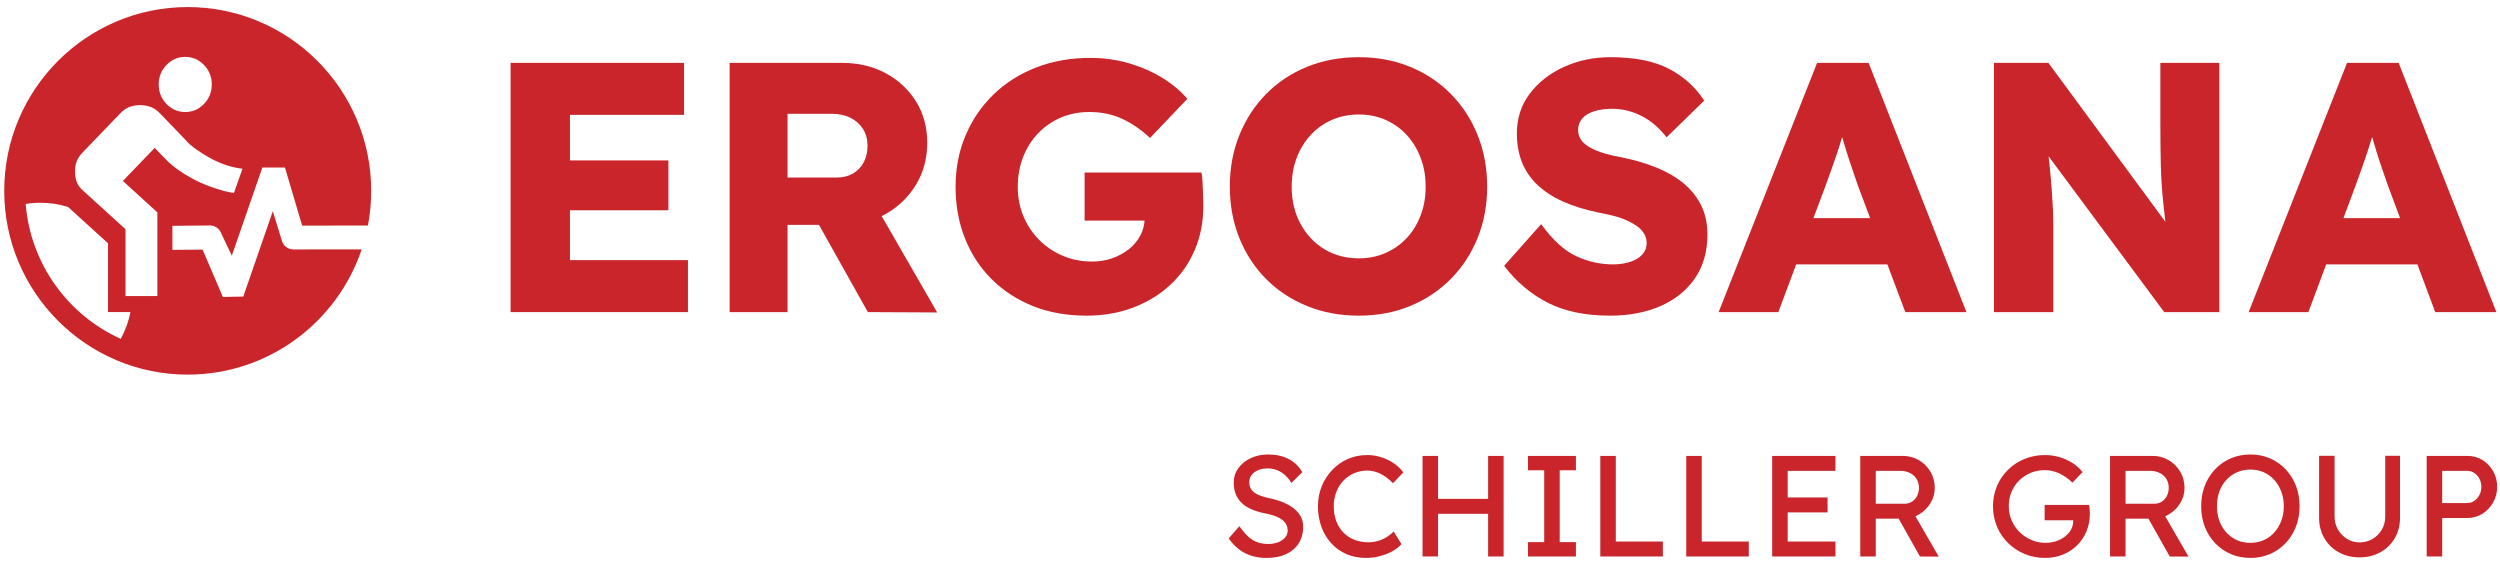
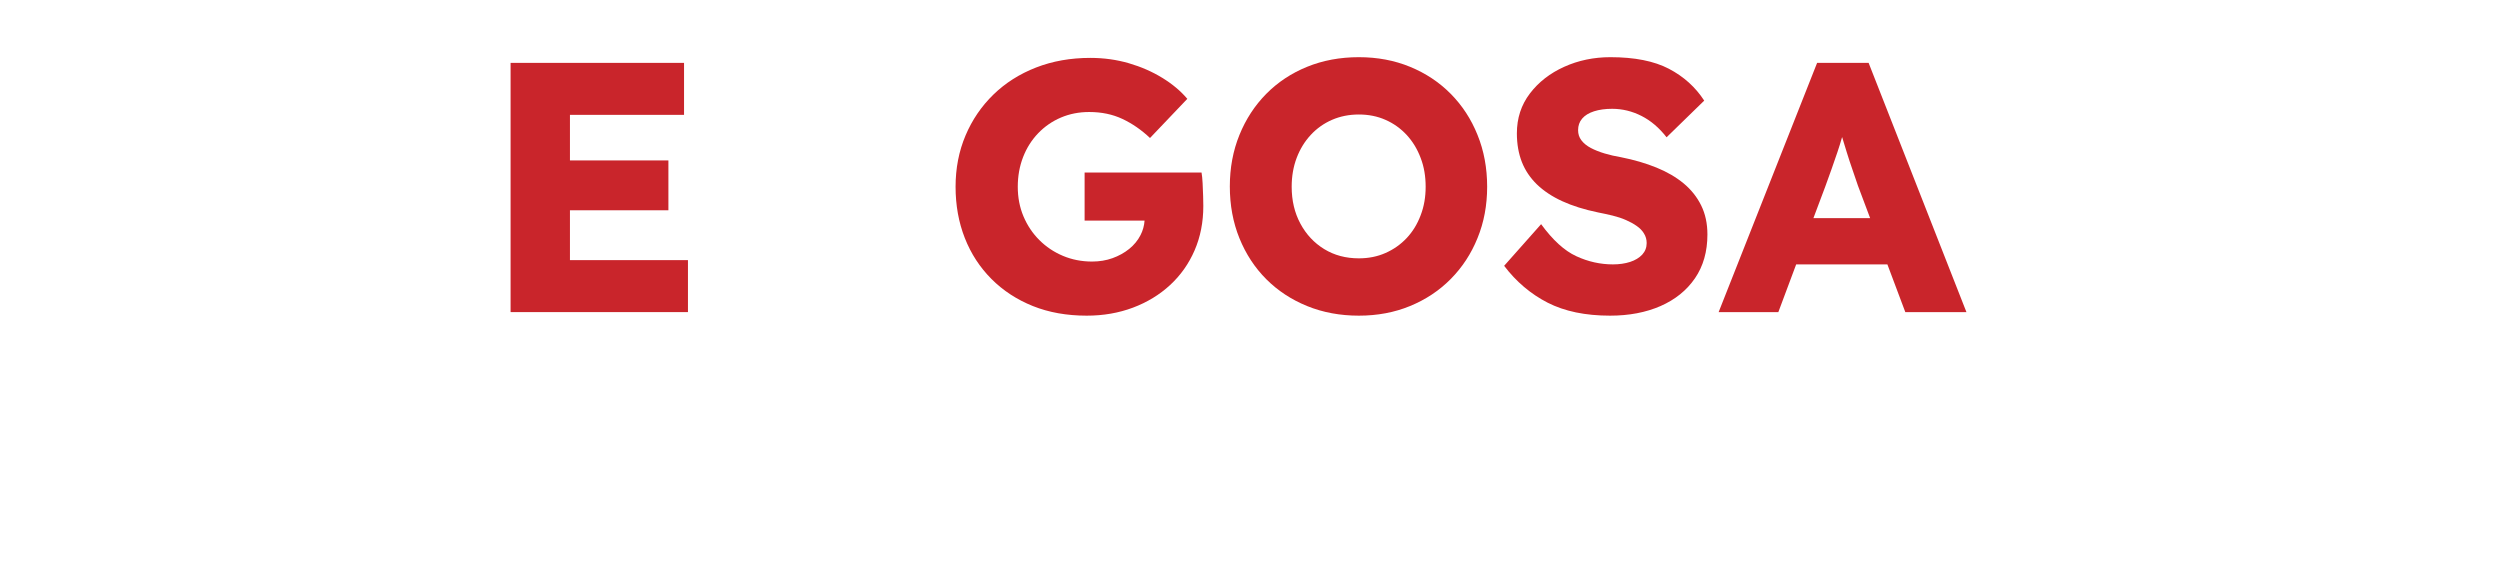
<svg xmlns="http://www.w3.org/2000/svg" width="100%" height="100%" viewBox="0 0 2304 520" version="1.1" xml:space="preserve" style="fill-rule:evenodd;clip-rule:evenodd;stroke-linejoin:round;stroke-miterlimit:2;">
  <g id="Logo-SCHILLER" transform="matrix(0.657,0,0,0.21,0,0)">
    <rect x="0" y="0" width="3507.87" height="2480.32" style="fill:none;" />
    <g transform="matrix(1.524,0,0,4.776,-6120.71,-6700.24)">
      <g transform="matrix(6.613,-8.72267e-32,8.72267e-32,6.613,3258.08,-3226.94)">
        <path d="M273.95,730.764L265.604,730.764L265.604,724.085L281.88,724.085C281.946,724.449 281.996,724.942 282.029,725.57C282.061,726.196 282.086,726.798 282.102,727.375C282.119,727.953 282.127,728.406 282.127,728.735C282.127,730.979 281.723,733.031 280.915,734.896C280.106,736.759 278.969,738.367 277.502,739.719C276.034,741.07 274.31,742.118 272.331,742.86C270.353,743.601 268.209,743.973 265.901,743.973C263.129,743.973 260.632,743.528 258.405,742.638C256.179,741.746 254.258,740.494 252.642,738.878C251.026,737.261 249.789,735.366 248.932,733.189C248.074,731.012 247.645,728.637 247.645,726.065C247.645,723.492 248.107,721.117 249.03,718.94C249.954,716.763 251.249,714.867 252.914,713.251C254.58,711.635 256.558,710.382 258.851,709.491C261.143,708.601 263.657,708.156 266.394,708.156C268.275,708.156 270.064,708.403 271.763,708.897C273.462,709.392 275.011,710.069 276.413,710.926C277.815,711.783 278.977,712.756 279.9,713.844L274.706,719.286C273.52,718.165 272.241,717.283 270.873,716.64C269.503,715.996 267.962,715.675 266.246,715.675C264.828,715.675 263.518,715.931 262.314,716.443C261.11,716.953 260.054,717.679 259.147,718.618C258.24,719.558 257.539,720.664 257.045,721.933C256.55,723.203 256.302,724.58 256.302,726.065C256.302,727.549 256.566,728.917 257.094,730.17C257.622,731.424 258.356,732.521 259.296,733.461C260.236,734.401 261.332,735.135 262.586,735.662C263.84,736.19 265.192,736.454 266.643,736.454C267.665,736.454 268.613,736.296 269.488,735.984C270.361,735.67 271.137,735.241 271.813,734.697C272.488,734.152 273.015,733.51 273.395,732.767C273.715,732.141 273.9,731.473 273.95,730.764" style="fill:rgb(201,37,43);" />
      </g>
      <g transform="matrix(6.613,-8.72267e-32,8.72267e-32,6.613,3258.08,-3226.94)">
        <path d="M303.775,743.973C301.17,743.973 298.77,743.528 296.578,742.638C294.384,741.746 292.488,740.502 290.888,738.903C289.289,737.302 288.044,735.406 287.153,733.212C286.262,731.02 285.817,728.62 285.817,726.015C285.817,723.442 286.262,721.059 287.153,718.866C288.044,716.672 289.289,714.769 290.888,713.153C292.488,711.536 294.384,710.283 296.578,709.392C298.77,708.502 301.17,708.057 303.775,708.057C306.351,708.057 308.727,708.502 310.894,709.392C313.073,710.283 314.964,711.536 316.566,713.153C318.167,714.769 319.415,716.672 320.294,718.866C321.187,721.059 321.633,723.459 321.633,726.065C321.633,728.637 321.187,731.012 320.294,733.189C319.415,735.366 318.167,737.261 316.566,738.878C314.964,740.494 313.073,741.746 310.894,742.638C308.727,743.528 306.351,743.973 303.775,743.973ZM303.775,736.008C305.128,736.008 306.364,735.761 307.48,735.266C308.609,734.771 309.594,734.079 310.434,733.189C311.275,732.297 311.918,731.242 312.377,730.022C312.85,728.802 313.073,727.483 313.073,726.065C313.073,724.613 312.85,723.278 312.377,722.057C311.918,720.837 311.275,719.774 310.434,718.866C309.594,717.959 308.609,717.258 307.48,716.763C306.364,716.269 305.128,716.021 303.775,716.021C302.423,716.021 301.178,716.269 300.04,716.763C298.903,717.258 297.913,717.959 297.073,718.866C296.231,719.774 295.58,720.837 295.118,722.057C294.656,723.278 294.426,724.613 294.426,726.065C294.426,727.978 294.829,729.685 295.638,731.185C296.445,732.686 297.551,733.865 298.952,734.722C300.354,735.58 301.962,736.008 303.775,736.008Z" style="fill:rgb(201,37,43);" />
      </g>
      <g transform="matrix(6.613,-8.72267e-32,8.72267e-32,6.613,3257.08,-3226.94)">
        <path d="M338.893,743.973C335.453,743.973 332.565,743.372 330.201,742.168C327.851,740.964 325.829,739.257 324.149,737.047L329.295,731.259C330.91,733.468 332.538,734.953 334.193,735.711C335.834,736.47 337.54,736.849 339.287,736.849C340.179,736.849 340.98,736.734 341.689,736.503C342.398,736.272 342.95,735.934 343.37,735.489C343.777,735.044 343.987,734.507 343.987,733.881C343.987,733.386 343.856,732.941 343.606,732.546C343.37,732.149 343.028,731.804 342.595,731.506C342.175,731.209 341.676,730.937 341.112,730.69C340.547,730.442 339.93,730.236 339.26,730.072C338.578,729.907 337.895,729.758 337.212,729.627C335.295,729.23 333.641,728.711 332.236,728.068C330.832,727.425 329.663,726.649 328.718,725.743C327.786,724.836 327.077,723.796 326.617,722.627C326.158,721.455 325.921,720.128 325.921,718.643C325.921,716.533 326.525,714.686 327.733,713.103C328.941,711.519 330.53,710.283 332.512,709.392C334.481,708.502 336.635,708.057 338.932,708.057C342.306,708.057 345.011,708.593 347.072,709.664C349.133,710.737 350.775,712.213 351.996,714.093L346.757,719.188C345.733,717.869 344.565,716.879 343.265,716.22C341.965,715.56 340.6,715.23 339.182,715.23C338.223,715.23 337.383,715.345 336.661,715.576C335.939,715.807 335.387,716.145 335.007,716.591C334.626,717.036 334.442,717.572 334.442,718.198C334.442,718.726 334.586,719.196 334.902,719.608C335.217,720.02 335.65,720.375 336.214,720.672C336.779,720.968 337.422,721.224 338.144,721.438C338.867,721.654 339.628,721.826 340.416,721.958C342.241,722.321 343.882,722.8 345.339,723.393C346.81,723.987 348.07,724.721 349.133,725.595C350.184,726.468 350.998,727.491 351.575,728.662C352.153,729.833 352.442,731.176 352.442,732.694C352.442,735.068 351.864,737.096 350.709,738.779C349.554,740.461 347.952,741.746 345.917,742.638C343.869,743.528 341.532,743.973 338.893,743.973" style="fill:rgb(201,37,43);" />
      </g>
      <g transform="matrix(6.613,-8.72267e-32,8.72267e-32,6.613,3258.08,-3226.94)">
        <path d="M193.971,729.329L193.971,736.256L210.396,736.256L210.396,743.478L185.709,743.478L185.709,708.848L209.852,708.848L209.852,716.071L193.971,716.071L193.971,722.403L207.675,722.403L207.675,729.329L193.971,729.329Z" style="fill:rgb(201,37,43);" />
      </g>
      <g transform="matrix(6.613,-8.72267e-32,8.72267e-32,6.613,3258.08,-3226.94)">
-         <path d="M228.633,731.357L224.258,731.357L224.258,743.478L216.194,743.478L216.194,708.848L231.877,708.848C234.119,708.848 236.131,709.327 237.912,710.283C239.693,711.24 241.103,712.55 242.141,714.216C243.181,715.881 243.7,717.786 243.7,719.93C243.7,722.107 243.181,724.052 242.141,725.767C241.103,727.483 239.693,728.843 237.912,729.849C237.73,729.951 237.545,730.05 237.358,730.142L245.085,743.528L235.439,743.478L228.633,731.357ZM224.258,724.778L231.134,724.778C231.992,724.778 232.742,724.588 233.385,724.209C234.029,723.83 234.524,723.311 234.869,722.651C235.216,721.991 235.389,721.232 235.389,720.375C235.389,719.485 235.183,718.71 234.771,718.05C234.358,717.391 233.781,716.871 233.039,716.491C232.297,716.112 231.415,715.923 230.392,715.923L224.258,715.923L224.258,724.778Z" style="fill:rgb(201,37,43);" />
-       </g>
+         </g>
      <g transform="matrix(6.613,-8.72267e-32,8.72267e-32,6.613,3257.08,-3226.94)">
        <path d="M364.795,736.849L362.313,743.478L354.003,743.478L367.709,708.848L374.878,708.848L388.493,743.478L379.985,743.478L377.491,736.849L364.795,736.849ZM375.088,730.417L373.394,725.915C373.171,725.223 372.909,724.482 372.633,723.69C372.357,722.898 372.081,722.074 371.819,721.216C371.596,720.506 371.386,719.818 371.189,719.154C370.992,719.858 370.769,720.561 370.532,721.265C370.27,722.057 369.994,722.841 369.718,723.615C369.429,724.391 369.141,725.191 368.852,726.015L367.197,730.417L375.088,730.417Z" style="fill:rgb(201,37,43);" />
      </g>
      <g transform="matrix(6.613,-8.72267e-32,8.72267e-32,6.613,3257.08,-3226.94)">
-         <path d="M399.927,721.826C399.992,722.393 400.045,722.915 400.097,723.393C400.229,724.713 400.32,725.842 400.386,726.782C400.452,727.722 400.504,728.596 400.544,729.404C400.57,730.211 400.583,731.11 400.583,732.1L400.583,743.478L392.325,743.478L392.325,708.848L399.9,708.848L416.18,730.927C416.062,729.97 415.97,729.049 415.878,728.167C415.708,726.568 415.603,724.894 415.55,723.145C415.511,721.398 415.484,719.386 415.484,717.11L415.484,708.848L423.69,708.848L423.69,743.478L416.023,743.478L399.927,721.826Z" style="fill:rgb(201,37,43);" />
-       </g>
+         </g>
      <g transform="matrix(6.613,-8.72267e-32,8.72267e-32,6.613,3257.08,-3226.94)">
-         <path d="M438.567,736.849L436.086,743.478L427.775,743.478L441.469,708.848L448.651,708.848L462.252,743.478L453.745,743.478L451.263,736.849L438.567,736.849ZM448.847,730.417L447.167,725.915C446.931,725.223 446.681,724.482 446.392,723.69C446.117,722.898 445.841,722.074 445.578,721.216C445.368,720.506 445.158,719.818 444.961,719.154C444.751,719.858 444.528,720.561 444.292,721.265C444.029,722.057 443.753,722.841 443.478,723.615C443.202,724.391 442.913,725.191 442.611,726.015L440.97,730.417L448.847,730.417Z" style="fill:rgb(201,37,43);" />
-       </g>
+         </g>
    </g>
    <g transform="matrix(2.298,0,0,7.201,-5401.26,-5744.19)">
-       <path d="M2571.19,949.681C2556.27,994.024 2514.34,1026 2465,1026C2403.19,1026 2353,975.814 2353,914C2353,852.186 2403.19,802 2465,802C2526.81,802 2577,852.186 2577,914C2577,921.228 2576.31,928.297 2575,935.146L2534.85,935.177L2524.36,899.787L2510.57,899.787L2491.93,953.5L2485.13,939.23C2483.88,936.603 2481.18,934.976 2478.28,935.095L2455.65,935.33L2455.65,949.978L2474.08,949.811L2486.46,978.701C2486.4,978.646 2498.93,978.436 2498.93,978.436L2516.94,926.414L2522.54,944.59C2523.48,947.641 2526.3,949.72 2529.49,949.716L2571.19,949.681ZM2427.03,937.389L2427.03,978.132L2446.49,978.132L2446.49,927.132L2425.41,907.982L2444.86,887.817L2451.34,894.539C2456.6,900 2462.87,903.921 2469.57,907.457C2475.54,910.607 2486.71,914.519 2493.23,915.287L2498.43,900.517C2492.42,899.863 2486.51,898.001 2480.63,895.039C2475.15,892.283 2466.35,886.657 2463.49,882.776L2448.1,866.812C2446.34,864.992 2444.49,863.696 2442.53,862.926C2440.57,862.156 2438.38,861.771 2435.95,861.771C2433.51,861.771 2431.32,862.156 2429.36,862.926C2427.4,863.696 2425.55,864.992 2423.79,866.812L2401.11,890.338C2399.35,892.158 2398.1,893.944 2397.36,895.694C2396.62,897.445 2396.25,899.58 2396.25,902.101C2396.25,904.621 2396.59,906.792 2397.26,908.612C2397.94,910.433 2399.22,912.183 2401.11,913.864L2427.03,937.389ZM2463.49,865.972C2467.95,865.972 2471.76,864.327 2474.93,861.036C2478.11,857.745 2479.69,853.789 2479.69,849.168C2479.69,844.547 2478.11,840.591 2474.93,837.3C2471.76,834.009 2467.95,832.364 2463.49,832.364C2459.03,832.364 2455.22,834.009 2452.05,837.3C2448.87,840.591 2447.29,844.547 2447.29,849.168C2447.29,853.789 2448.87,857.745 2452.05,861.036C2455.22,864.327 2459.03,865.972 2463.49,865.972ZM2366.1,922C2369.04,958.684 2392.04,989.747 2424.11,1004.2C2426.89,999.187 2428.92,993.698 2430.05,987.89L2416.36,987.89L2416.36,945.967L2391.98,923.842C2386.67,922.169 2381.03,921.266 2375.17,921.266C2372.08,921.266 2369.05,921.517 2366.1,922Z" style="fill:rgb(201,37,43);" />
-     </g>
+       </g>
    <g transform="matrix(4.025,0,0,12.611,-5523.27,-19622.9)">
-       <path d="M1813.66,1750.17C1810.8,1750.17 1808.27,1749.61 1806.09,1748.47C1803.9,1747.34 1802.03,1745.64 1800.46,1743.37L1804.16,1739.12C1805.8,1741.46 1807.36,1743.07 1808.86,1743.97C1810.36,1744.87 1812.14,1745.32 1814.21,1745.32C1815.48,1745.32 1816.63,1745.12 1817.66,1744.72C1818.69,1744.32 1819.51,1743.77 1820.11,1743.07C1820.71,1742.37 1821.01,1741.57 1821.01,1740.67C1821.01,1740.07 1820.91,1739.51 1820.71,1738.97C1820.51,1738.44 1820.2,1737.96 1819.79,1737.52C1819.37,1737.09 1818.84,1736.69 1818.19,1736.32C1817.54,1735.96 1816.78,1735.63 1815.91,1735.35C1815.05,1735.07 1814.05,1734.82 1812.91,1734.62C1811.11,1734.26 1809.55,1733.77 1808.21,1733.17C1806.88,1732.57 1805.76,1731.82 1804.86,1730.92C1803.96,1730.02 1803.3,1729 1802.86,1727.85C1802.43,1726.7 1802.21,1725.41 1802.21,1723.97C1802.21,1722.07 1802.75,1720.39 1803.81,1718.92C1804.88,1717.46 1806.32,1716.3 1808.14,1715.45C1809.95,1714.6 1812,1714.17 1814.26,1714.17C1816.96,1714.17 1819.32,1714.7 1821.34,1715.75C1823.35,1716.8 1824.94,1718.32 1826.11,1720.32L1822.31,1724.07C1821.31,1722.44 1820.12,1721.19 1818.74,1720.32C1817.35,1719.46 1815.81,1719.02 1814.11,1719.02C1812.81,1719.02 1811.68,1719.22 1810.71,1719.62C1809.75,1720.02 1808.99,1720.58 1808.44,1721.3C1807.89,1722.02 1807.61,1722.86 1807.61,1723.82C1807.61,1724.52 1807.75,1725.17 1808.01,1725.75C1808.28,1726.33 1808.69,1726.85 1809.24,1727.3C1809.79,1727.75 1810.53,1728.15 1811.46,1728.5C1812.39,1728.85 1813.51,1729.16 1814.81,1729.42C1816.64,1729.82 1818.28,1730.33 1819.71,1730.95C1821.14,1731.57 1822.36,1732.29 1823.36,1733.12C1824.36,1733.96 1825.12,1734.89 1825.64,1735.92C1826.15,1736.96 1826.41,1738.07 1826.41,1739.27C1826.41,1741.51 1825.89,1743.44 1824.86,1745.07C1823.83,1746.71 1822.36,1747.97 1820.46,1748.85C1818.56,1749.73 1816.3,1750.17 1813.66,1750.17ZM1848.26,1750.17C1845.83,1750.17 1843.6,1749.74 1841.56,1748.87C1839.53,1748.01 1837.76,1746.77 1836.26,1745.15C1834.76,1743.53 1833.6,1741.62 1832.79,1739.42C1831.97,1737.22 1831.56,1734.81 1831.56,1732.17C1831.56,1729.67 1832,1727.35 1832.89,1725.2C1833.77,1723.05 1835,1721.16 1836.56,1719.52C1838.13,1717.89 1839.94,1716.62 1842.01,1715.72C1844.08,1714.82 1846.31,1714.37 1848.71,1714.37C1850.41,1714.37 1852.07,1714.63 1853.69,1715.15C1855.3,1715.67 1856.77,1716.38 1858.09,1717.3C1859.4,1718.22 1860.48,1719.26 1861.31,1720.42L1857.71,1724.17C1856.28,1722.71 1854.81,1721.61 1853.31,1720.87C1851.81,1720.14 1850.28,1719.77 1848.71,1719.77C1847.08,1719.77 1845.55,1720.08 1844.14,1720.7C1842.72,1721.32 1841.49,1722.17 1840.44,1723.27C1839.39,1724.37 1838.56,1725.68 1837.96,1727.2C1837.36,1728.72 1837.06,1730.37 1837.06,1732.17C1837.06,1734.07 1837.35,1735.8 1837.94,1737.35C1838.52,1738.9 1839.35,1740.22 1840.41,1741.32C1841.48,1742.42 1842.75,1743.27 1844.24,1743.85C1845.72,1744.43 1847.36,1744.72 1849.16,1744.72C1850.26,1744.72 1851.35,1744.57 1852.41,1744.27C1853.48,1743.97 1854.48,1743.54 1855.41,1742.97C1856.35,1742.41 1857.19,1741.74 1857.96,1740.97L1860.66,1745.37C1859.89,1746.27 1858.85,1747.09 1857.54,1747.82C1856.22,1748.56 1854.75,1749.13 1853.14,1749.55C1851.52,1749.97 1849.89,1750.17 1848.26,1750.17ZM1873.41,1734.82L1873.41,1749.67L1868.01,1749.67L1868.01,1714.67L1873.41,1714.67L1873.41,1729.62L1890.86,1729.62L1890.86,1714.67L1896.26,1714.67L1896.26,1749.67L1890.86,1749.67L1890.86,1734.82L1873.41,1734.82ZM1904.76,1749.67L1904.76,1744.67L1910.41,1744.67L1910.41,1719.67L1904.76,1719.67L1904.76,1714.67L1921.46,1714.67L1921.46,1719.67L1915.81,1719.67L1915.81,1744.67L1921.46,1744.67L1921.46,1749.67L1904.76,1749.67ZM1929.96,1749.67L1929.96,1714.67L1935.36,1714.67L1935.36,1744.47L1951.76,1744.47L1951.76,1749.67L1929.96,1749.67ZM1959.91,1749.67L1959.91,1714.67L1965.31,1714.67L1965.31,1744.47L1981.71,1744.47L1981.71,1749.67L1959.91,1749.67ZM1995.26,1734.32L1995.26,1744.47L2011.91,1744.47L2011.91,1749.67L1989.86,1749.67L1989.86,1714.67L2011.91,1714.67L2011.91,1719.87L1995.26,1719.87L1995.26,1729.12L2009.16,1729.12L2009.16,1734.32L1995.26,1734.32ZM2033.95,1736.52L2025.96,1736.52L2025.96,1749.67L2020.56,1749.67L2020.56,1714.67L2035.46,1714.67C2037.46,1714.67 2039.3,1715.17 2040.99,1716.15C2042.67,1717.13 2044.01,1718.47 2045.01,1720.15C2046.01,1721.83 2046.51,1723.72 2046.51,1725.82C2046.51,1727.72 2046.01,1729.49 2045.01,1731.12C2044.01,1732.76 2042.68,1734.07 2041.01,1735.05C2040.61,1735.29 2040.2,1735.49 2039.78,1735.67L2047.91,1749.72L2041.36,1749.67L2033.95,1736.52ZM2025.96,1731.32L2035.96,1731.32C2036.93,1731.32 2037.8,1731.08 2038.56,1730.6C2039.33,1730.12 2039.93,1729.45 2040.36,1728.6C2040.8,1727.75 2041.01,1726.81 2041.01,1725.77C2041.01,1724.61 2040.74,1723.58 2040.19,1722.7C2039.64,1721.82 2038.87,1721.12 2037.89,1720.62C2036.9,1720.12 2035.8,1719.87 2034.56,1719.87L2025.96,1719.87L2025.96,1731.32ZM2094.76,1737.07L2084.81,1737.07L2084.81,1731.72L2100.31,1731.72C2100.38,1732.09 2100.43,1732.45 2100.46,1732.8C2100.49,1733.15 2100.52,1733.48 2100.54,1733.8C2100.55,1734.12 2100.56,1734.42 2100.56,1734.72C2100.56,1737.02 2100.16,1739.12 2099.36,1741C2098.56,1742.88 2097.45,1744.51 2096.04,1745.87C2094.62,1747.24 2092.97,1748.3 2091.09,1749.05C2089.2,1749.8 2087.16,1750.17 2084.96,1750.17C2082.43,1750.17 2080.06,1749.72 2077.86,1748.8C2075.66,1747.88 2073.73,1746.61 2072.06,1744.97C2070.39,1743.34 2069.1,1741.43 2068.19,1739.25C2067.27,1737.07 2066.81,1734.71 2066.81,1732.17C2066.81,1729.67 2067.27,1727.34 2068.19,1725.17C2069.1,1723.01 2070.39,1721.12 2072.04,1719.5C2073.69,1717.88 2075.61,1716.62 2077.81,1715.72C2080.01,1714.82 2082.38,1714.37 2084.91,1714.37C2086.68,1714.37 2088.4,1714.62 2090.09,1715.12C2091.77,1715.62 2093.3,1716.32 2094.66,1717.22C2096.03,1718.12 2097.14,1719.16 2098.01,1720.32L2094.51,1723.97C2093.01,1722.54 2091.45,1721.46 2089.84,1720.72C2088.22,1719.99 2086.58,1719.62 2084.91,1719.62C2083.11,1719.62 2081.45,1719.94 2079.94,1720.57C2078.42,1721.21 2077.09,1722.09 2075.94,1723.22C2074.79,1724.36 2073.89,1725.68 2073.26,1727.2C2072.63,1728.72 2072.31,1730.37 2072.31,1732.17C2072.31,1733.91 2072.64,1735.55 2073.31,1737.1C2073.98,1738.65 2074.9,1740.01 2076.09,1741.17C2077.27,1742.34 2078.64,1743.26 2080.19,1743.92C2081.74,1744.59 2083.38,1744.92 2085.11,1744.92C2086.41,1744.92 2087.64,1744.73 2088.81,1744.35C2089.98,1743.97 2091.01,1743.42 2091.91,1742.72C2092.81,1742.02 2093.51,1741.22 2094.01,1740.3C2094.51,1739.38 2094.76,1738.41 2094.76,1737.37L2094.76,1737.07ZM2121,1736.52L2113.01,1736.52L2113.01,1749.67L2107.61,1749.67L2107.61,1714.67L2122.51,1714.67C2124.51,1714.67 2126.35,1715.17 2128.04,1716.15C2129.72,1717.13 2131.06,1718.47 2132.06,1720.15C2133.06,1721.83 2133.56,1723.72 2133.56,1725.82C2133.56,1727.72 2133.06,1729.49 2132.06,1731.12C2131.06,1732.76 2129.73,1734.07 2128.06,1735.05C2127.66,1735.29 2127.25,1735.49 2126.83,1735.67L2134.96,1749.72L2128.41,1749.67L2121,1736.52ZM2113.01,1731.32L2123.01,1731.32C2123.98,1731.32 2124.85,1731.08 2125.61,1730.6C2126.38,1730.12 2126.98,1729.45 2127.41,1728.6C2127.85,1727.75 2128.06,1726.81 2128.06,1725.77C2128.06,1724.61 2127.79,1723.58 2127.24,1722.7C2126.69,1721.82 2125.92,1721.12 2124.94,1720.62C2123.95,1720.12 2122.85,1719.87 2121.61,1719.87L2113.01,1719.87L2113.01,1731.32ZM2156.51,1750.17C2154.05,1750.17 2151.77,1749.72 2149.69,1748.82C2147.6,1747.92 2145.79,1746.67 2144.24,1745.05C2142.69,1743.43 2141.49,1741.53 2140.64,1739.35C2139.79,1737.17 2139.36,1734.77 2139.36,1732.17C2139.36,1729.57 2139.79,1727.18 2140.64,1725C2141.49,1722.82 2142.69,1720.92 2144.24,1719.3C2145.79,1717.68 2147.6,1716.42 2149.69,1715.52C2151.77,1714.62 2154.05,1714.17 2156.51,1714.17C2158.98,1714.17 2161.25,1714.62 2163.34,1715.52C2165.42,1716.42 2167.24,1717.69 2168.79,1719.32C2170.34,1720.96 2171.54,1722.87 2172.39,1725.05C2173.24,1727.23 2173.66,1729.61 2173.66,1732.17C2173.66,1734.74 2173.24,1737.12 2172.39,1739.3C2171.54,1741.48 2170.34,1743.39 2168.79,1745.02C2167.24,1746.66 2165.42,1747.92 2163.34,1748.82C2161.25,1749.72 2158.98,1750.17 2156.51,1750.17ZM2156.51,1744.92C2158.21,1744.92 2159.77,1744.61 2161.19,1743.97C2162.6,1743.34 2163.83,1742.45 2164.86,1741.3C2165.89,1740.15 2166.7,1738.8 2167.29,1737.25C2167.87,1735.7 2168.16,1734.01 2168.16,1732.17C2168.16,1730.34 2167.87,1728.65 2167.29,1727.1C2166.7,1725.55 2165.89,1724.2 2164.86,1723.05C2163.83,1721.9 2162.6,1721.01 2161.19,1720.37C2159.77,1719.74 2158.21,1719.42 2156.51,1719.42C2154.81,1719.42 2153.25,1719.74 2151.84,1720.37C2150.42,1721.01 2149.19,1721.89 2148.14,1723.02C2147.09,1724.16 2146.28,1725.5 2145.71,1727.05C2145.14,1728.6 2144.86,1730.31 2144.86,1732.17C2144.86,1734.64 2145.36,1736.83 2146.36,1738.75C2147.36,1740.67 2148.74,1742.17 2150.49,1743.27C2152.24,1744.37 2154.24,1744.92 2156.51,1744.92ZM2194.56,1749.97C2191.86,1749.97 2189.45,1749.38 2187.31,1748.2C2185.18,1747.02 2183.5,1745.38 2182.29,1743.3C2181.07,1741.22 2180.46,1738.86 2180.46,1736.22L2180.46,1714.62L2185.86,1714.62L2185.86,1735.77C2185.86,1737.47 2186.26,1739 2187.06,1740.35C2187.86,1741.7 2188.92,1742.77 2190.24,1743.57C2191.55,1744.37 2192.99,1744.77 2194.56,1744.77C2196.23,1744.77 2197.74,1744.37 2199.09,1743.57C2200.44,1742.77 2201.51,1741.7 2202.31,1740.35C2203.11,1739 2203.51,1737.47 2203.51,1735.77L2203.51,1714.62L2208.66,1714.62L2208.66,1736.22C2208.66,1738.86 2208.05,1741.22 2206.84,1743.3C2205.62,1745.38 2203.95,1747.02 2201.81,1748.2C2199.68,1749.38 2197.26,1749.97 2194.56,1749.97ZM2217.96,1749.67L2217.96,1714.67L2232.21,1714.67C2234.11,1714.67 2235.84,1715.15 2237.39,1716.1C2238.94,1717.05 2240.18,1718.34 2241.11,1719.97C2242.05,1721.61 2242.51,1723.42 2242.51,1725.42C2242.51,1727.42 2242.05,1729.24 2241.11,1730.87C2240.18,1732.51 2238.94,1733.82 2237.39,1734.8C2235.84,1735.78 2234.11,1736.27 2232.21,1736.27L2223.36,1736.27L2223.36,1749.67L2217.96,1749.67ZM2223.36,1731.07L2232.11,1731.07C2233.01,1731.07 2233.83,1730.82 2234.56,1730.3C2235.3,1729.78 2235.89,1729.1 2236.34,1728.25C2236.79,1727.4 2237.01,1726.46 2237.01,1725.42C2237.01,1724.39 2236.79,1723.46 2236.34,1722.62C2235.89,1721.79 2235.3,1721.12 2234.56,1720.62C2233.83,1720.12 2233.01,1719.87 2232.11,1719.87L2223.36,1719.87L2223.36,1731.07Z" style="fill:rgb(201,37,43);" />
-     </g>
+       </g>
  </g>
</svg>